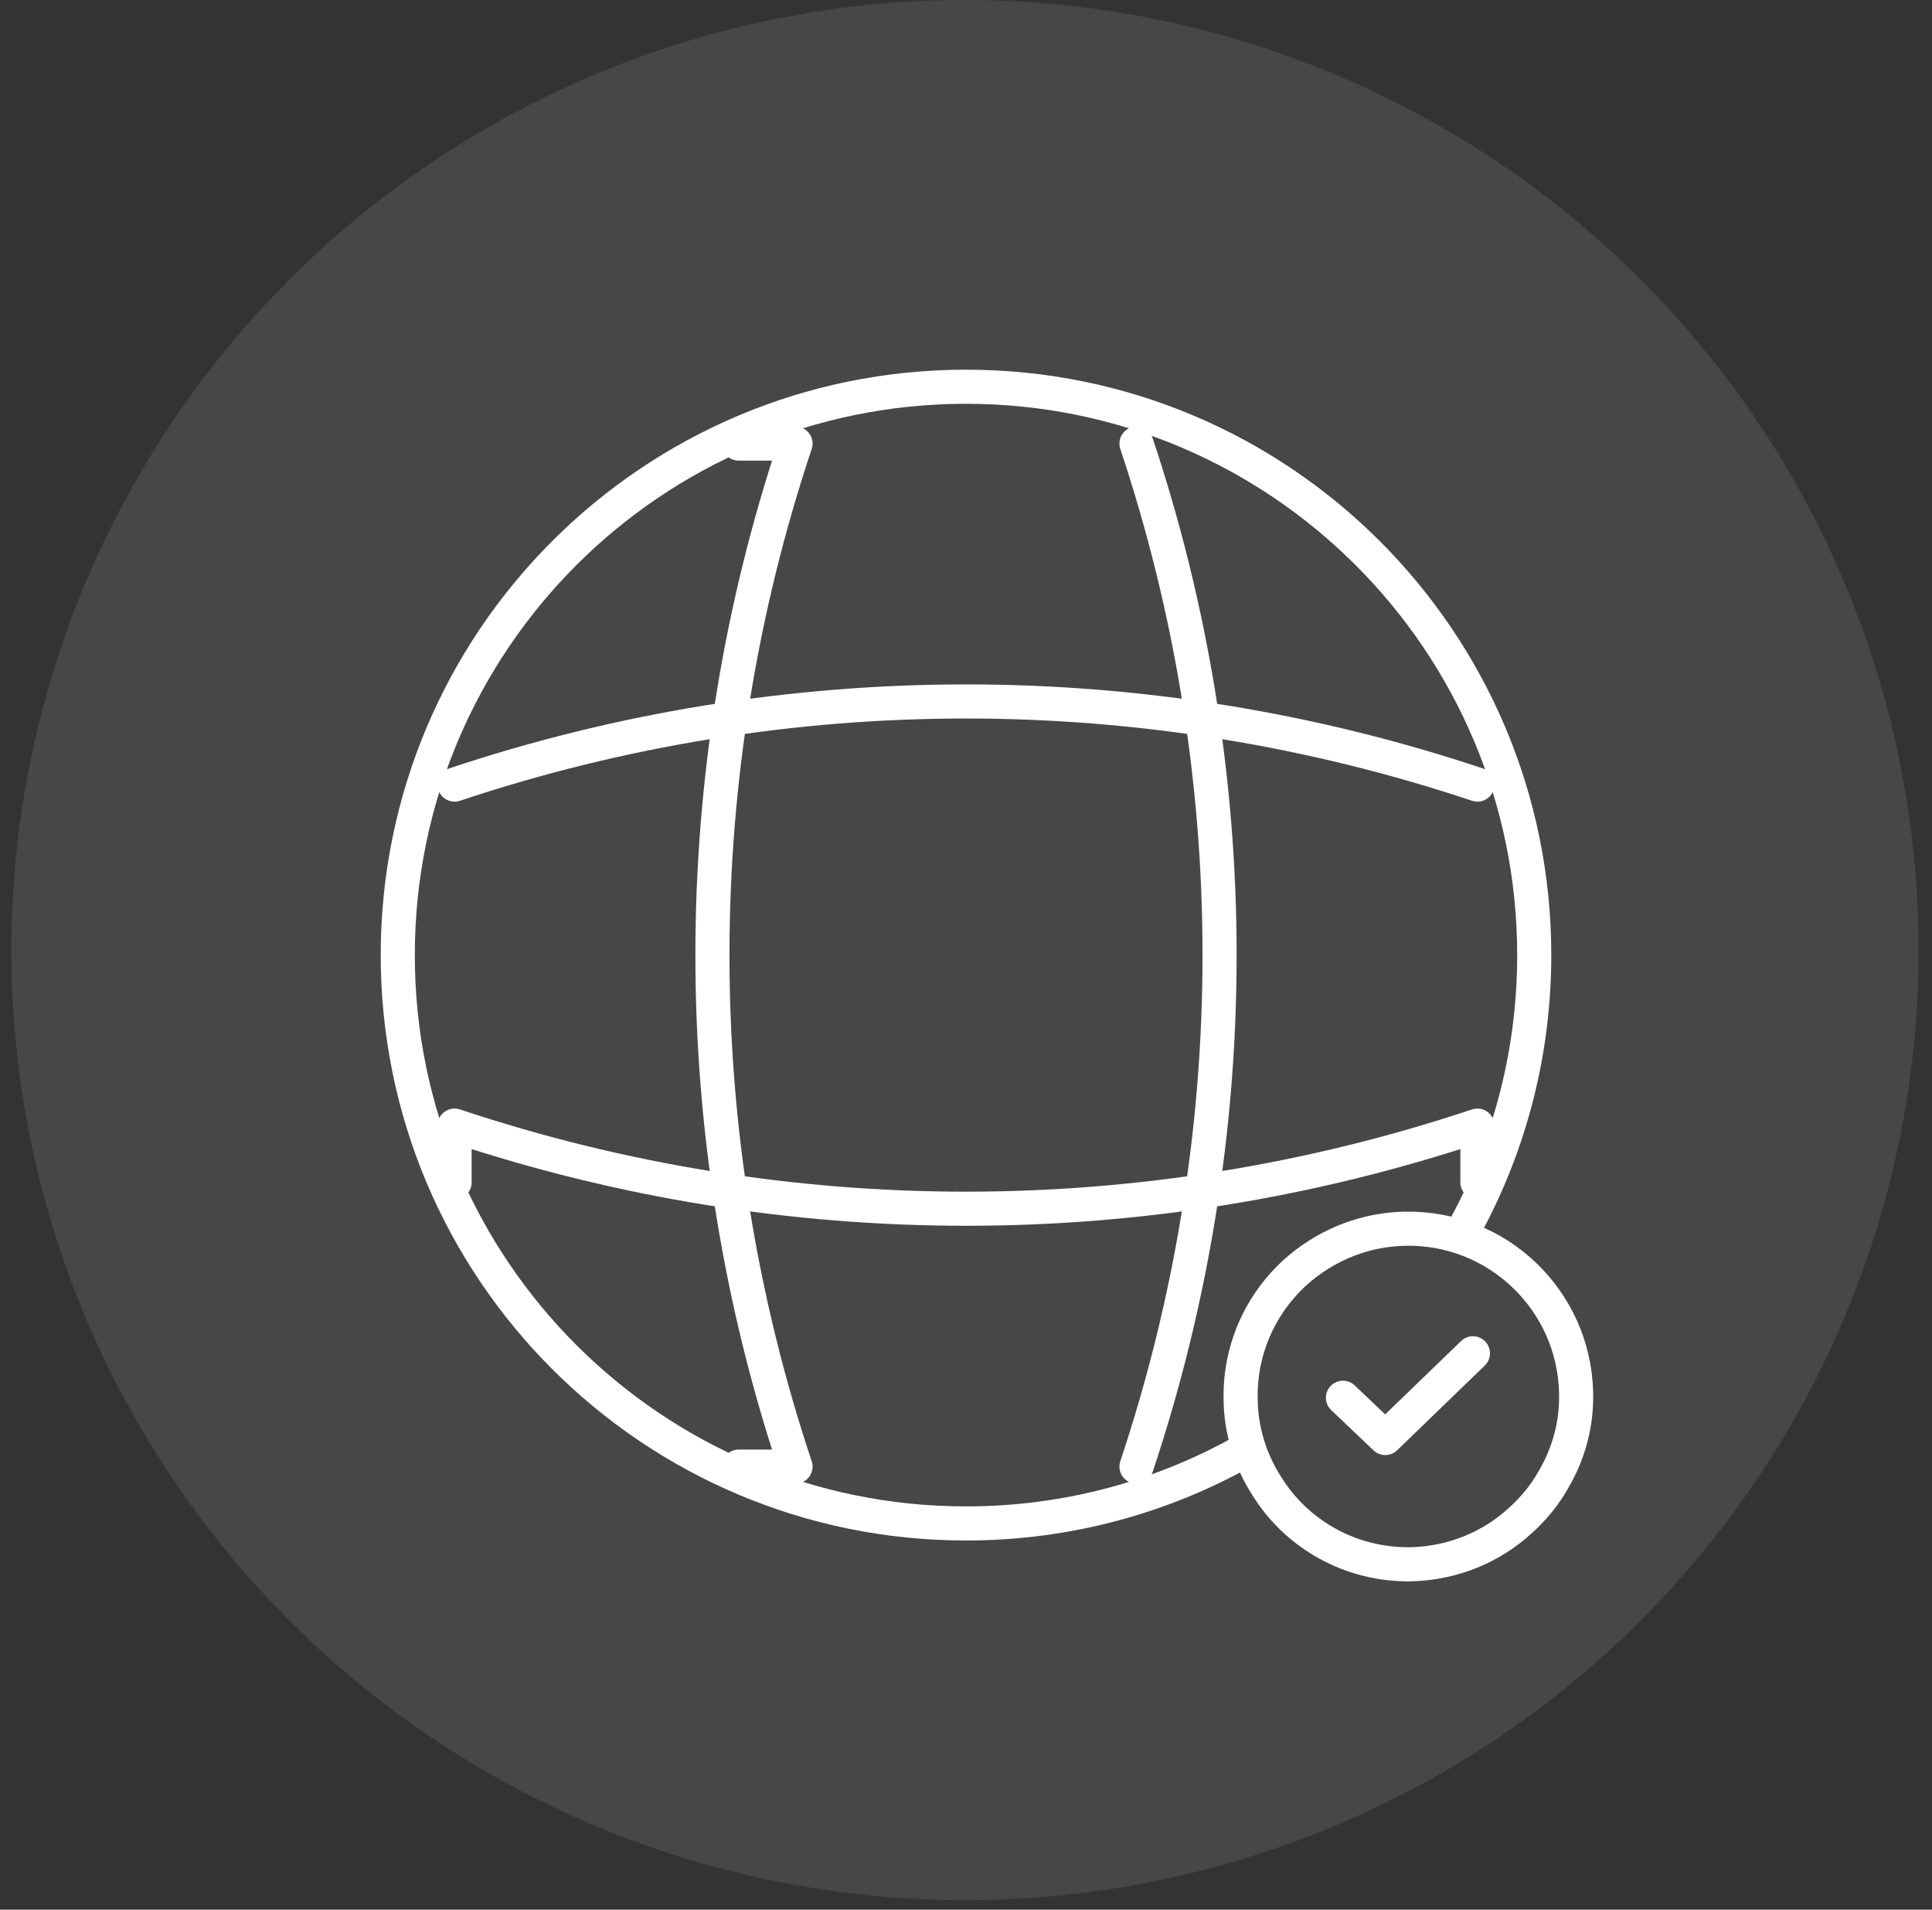
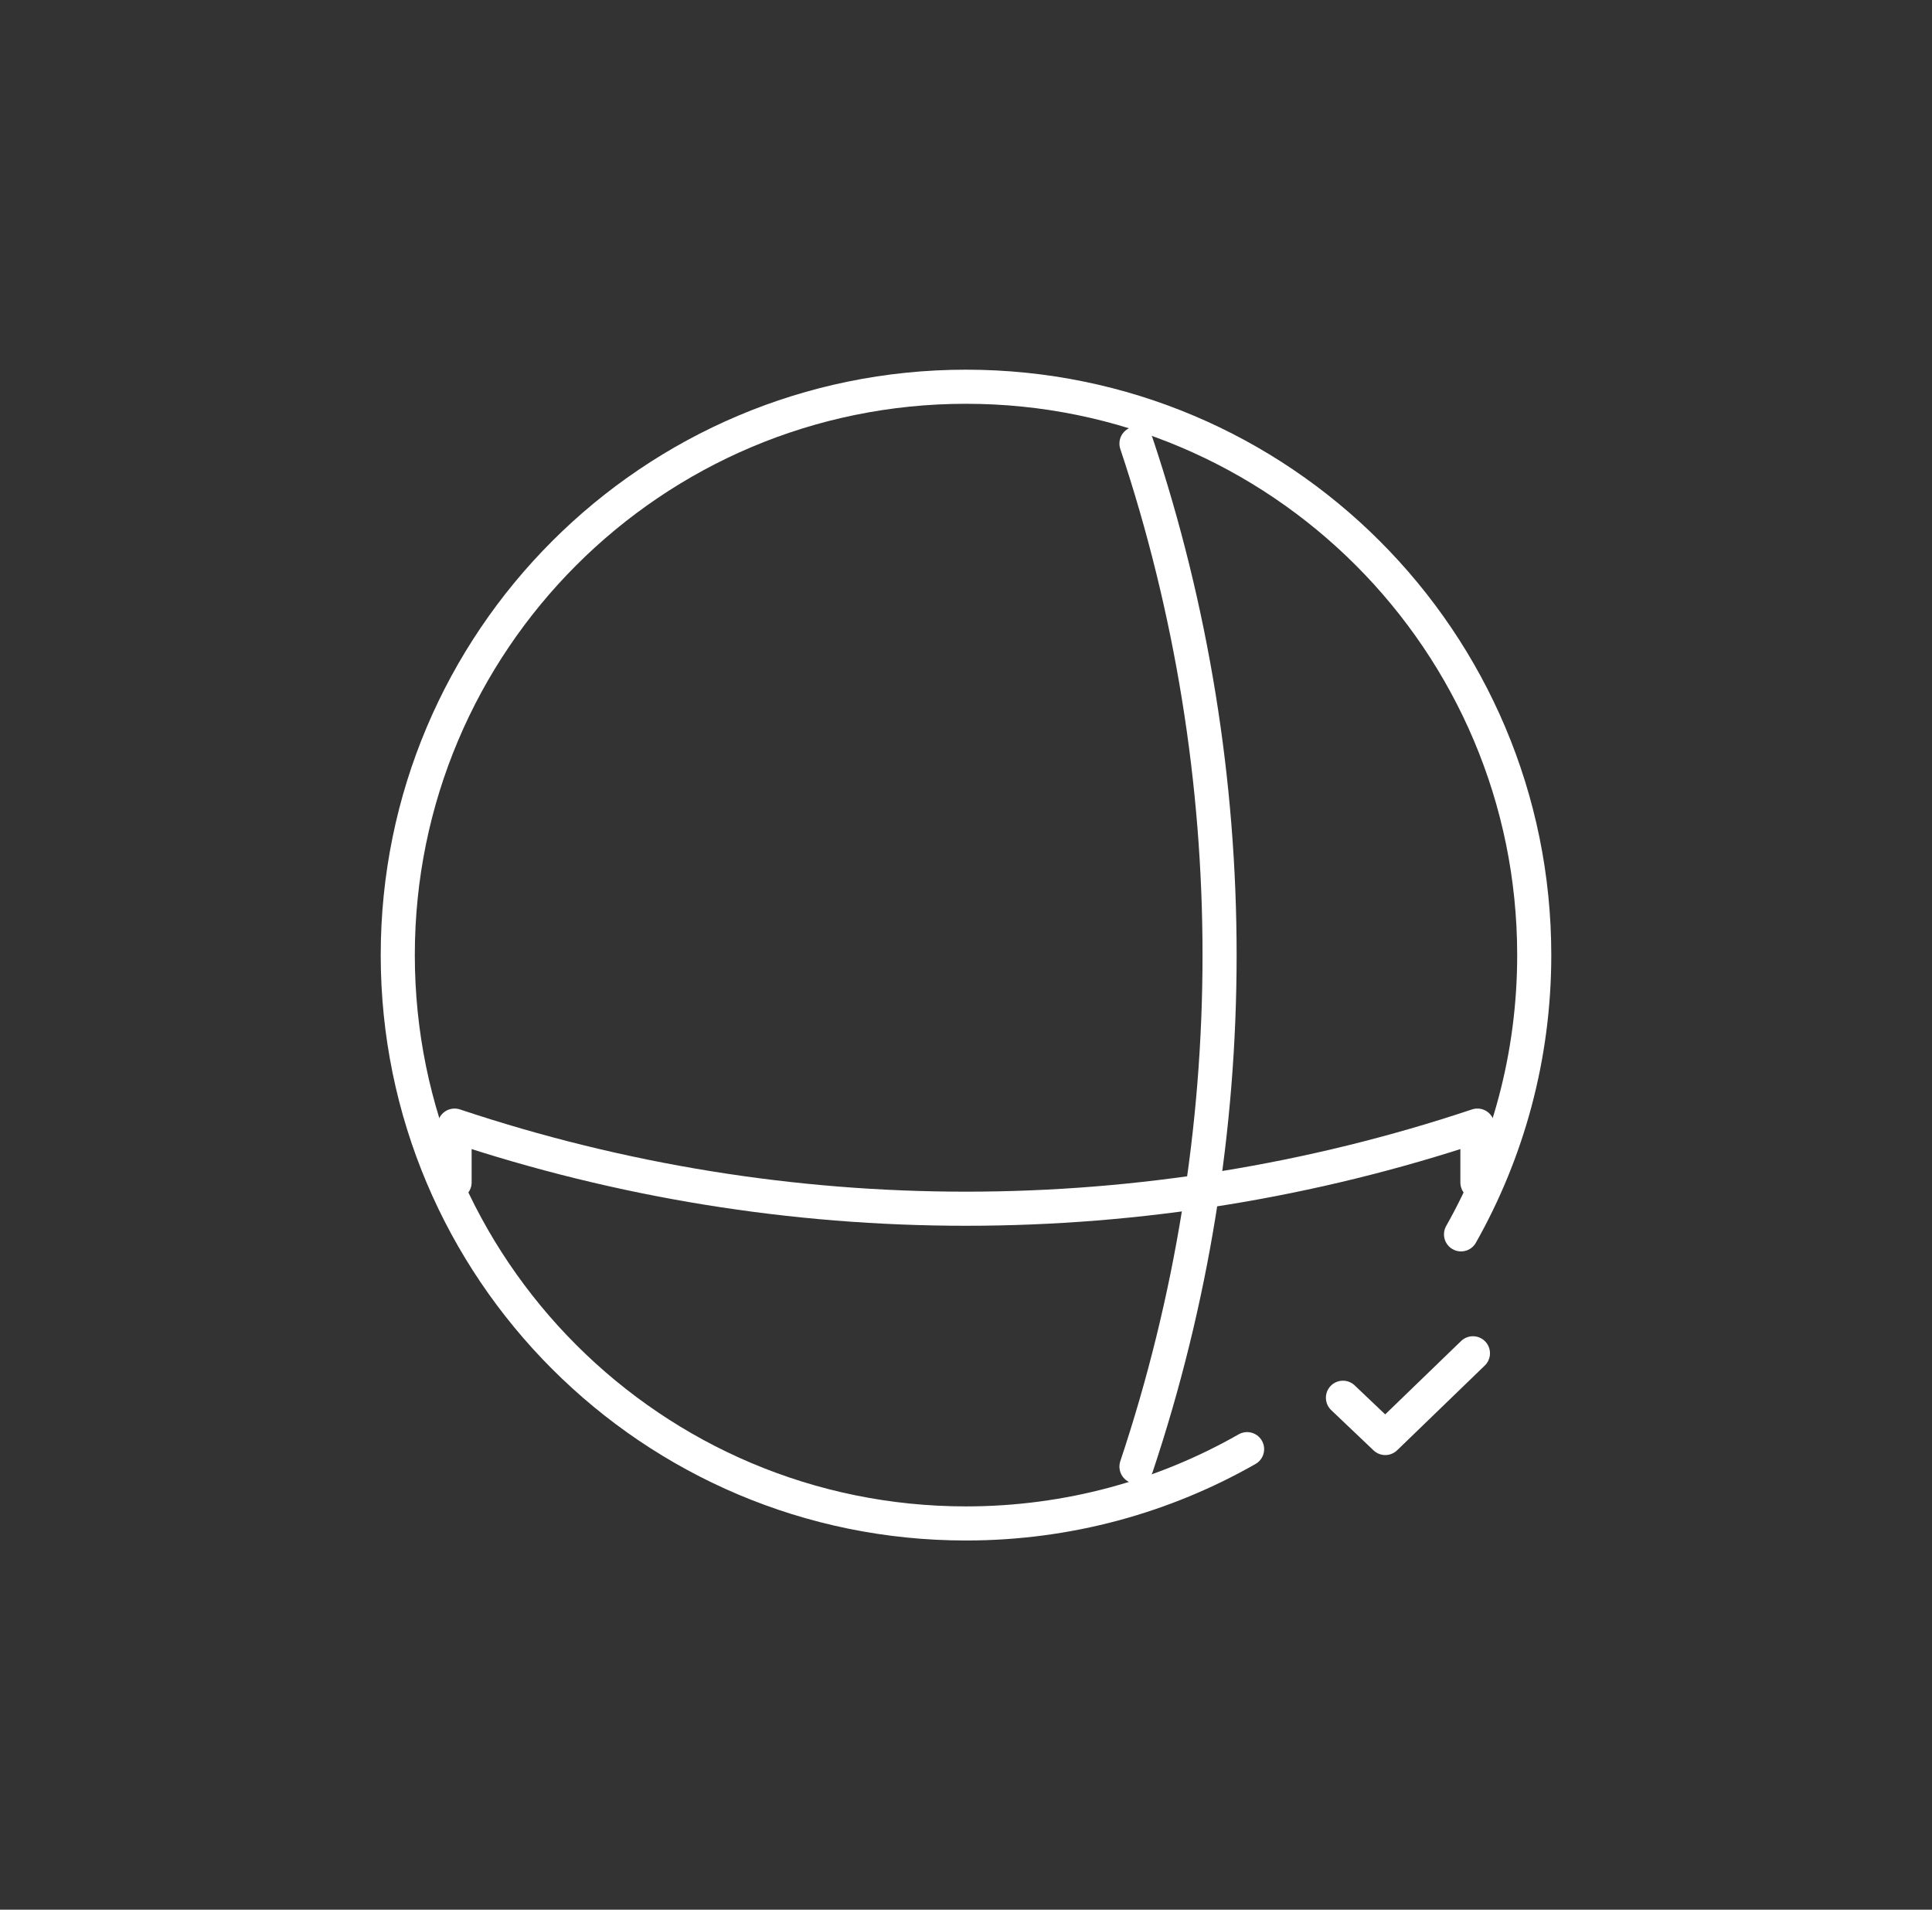
<svg xmlns="http://www.w3.org/2000/svg" width="85" height="84" viewBox="0 0 85 84" fill="none">
  <rect x="0" y="0" width="85" height="84" fill="#333333" stroke="none" />
-   <ellipse opacity="0.1" cx="42.456" cy="41.79" rx="41.956" ry="41.79" fill="white" />
  <path d="M64.279 54.295C66.329 50.667 67.5 46.476 67.5 42.011C67.5 28.204 56.307 17.011 42.5 17.011C28.693 17.011 17.5 28.204 17.5 42.011C17.5 55.818 28.693 67.011 42.5 67.011C46.999 67.011 51.22 65.823 54.867 63.743" stroke="white" stroke-width="1.5" stroke-linecap="round" stroke-linejoin="round" />
-   <path d="M32.5 19.511H35C30.125 34.111 30.125 49.911 35 64.511H32.5" stroke="white" stroke-width="1.5" stroke-linecap="round" stroke-linejoin="round" />
  <path d="M50 19.511C54.875 34.111 54.875 49.911 50 64.511" stroke="white" stroke-width="1.5" stroke-linecap="round" stroke-linejoin="round" />
  <path d="M20 52.011V49.511C34.6 54.386 50.4 54.386 65 49.511V52.011" stroke="white" stroke-width="1.5" stroke-linecap="round" stroke-linejoin="round" />
-   <path d="M20 34.511C34.6 29.636 50.4 29.636 65 34.511" stroke="white" stroke-width="1.5" stroke-linecap="round" stroke-linejoin="round" />
-   <path d="M69.342 61.26C69.379 62.644 69.01 63.954 68.346 65.079C67.977 65.743 67.478 66.352 66.925 66.85C65.652 68.031 63.973 68.751 62.11 68.806C59.416 68.861 57.036 67.478 55.727 65.356C55.026 64.268 54.601 62.958 54.583 61.574C54.527 59.249 55.56 57.146 57.221 55.763C58.475 54.729 60.062 54.084 61.796 54.047C65.874 53.955 69.25 57.183 69.342 61.26Z" stroke="white" stroke-width="1.5" stroke-miterlimit="10" stroke-linecap="round" stroke-linejoin="round" />
  <path d="M59.084 61.482L60.947 63.253L64.803 59.526" stroke="white" stroke-width="1.5" stroke-linecap="round" stroke-linejoin="round" />
</svg>